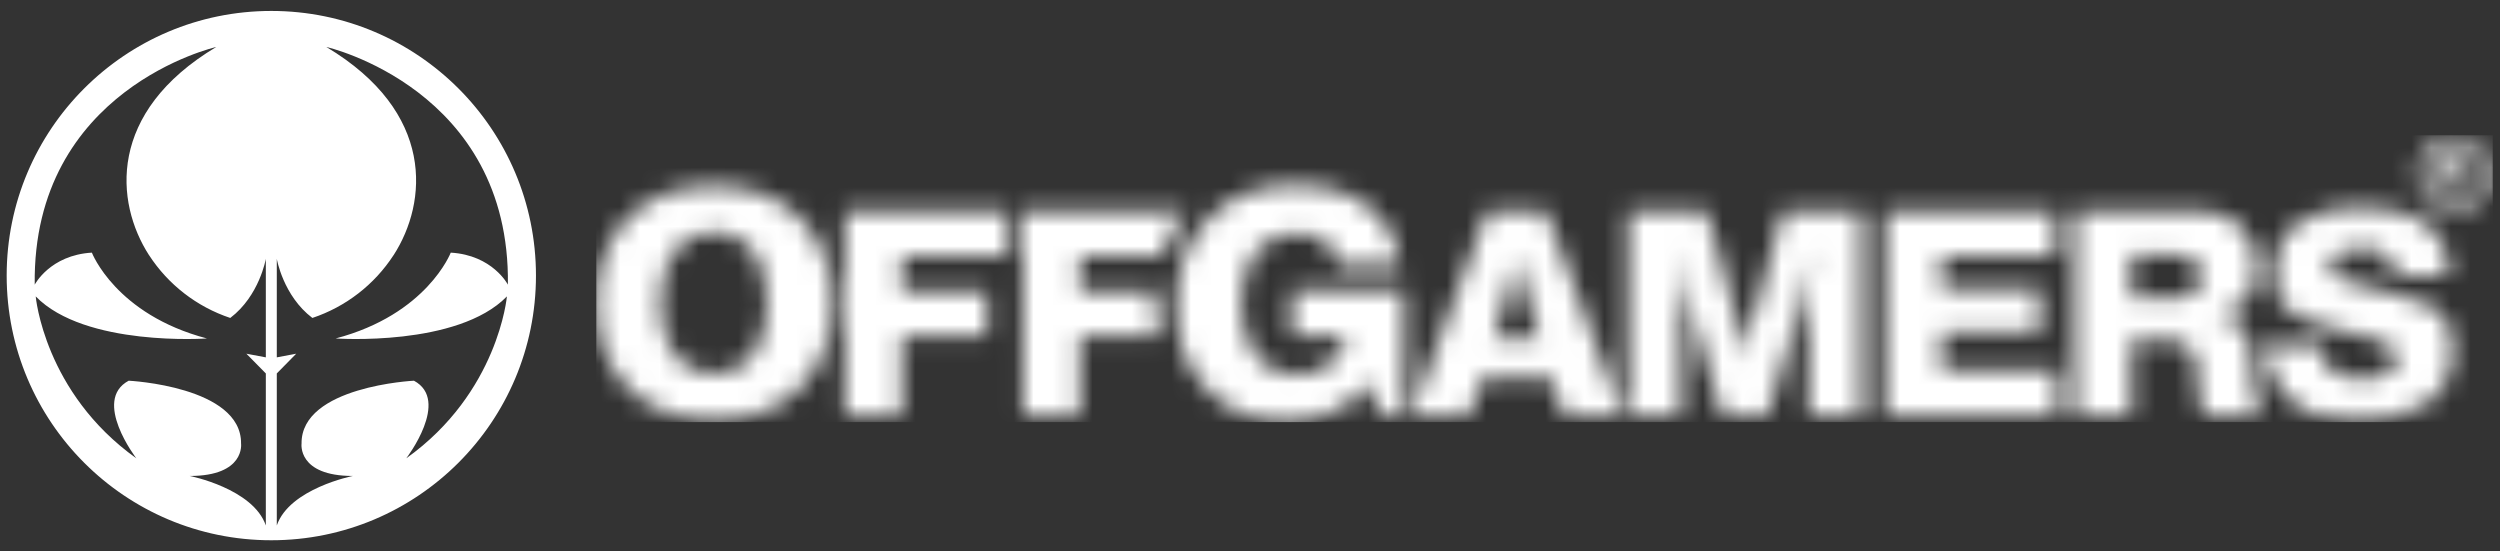
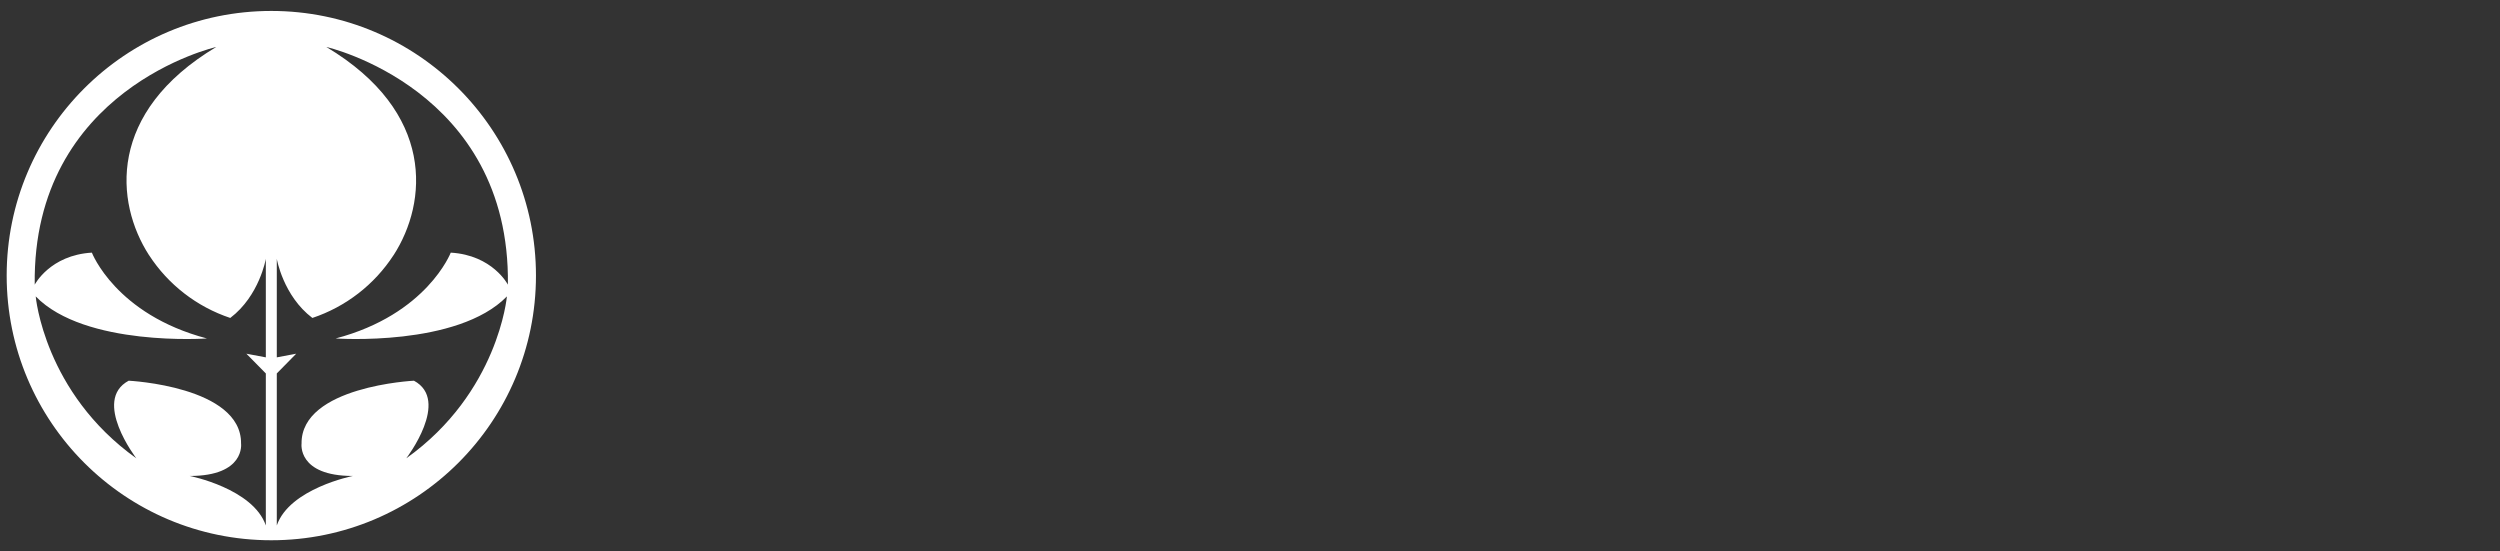
<svg xmlns="http://www.w3.org/2000/svg" width="127" height="28" viewBox="0 0 127 28" fill="none">
  <rect x="0" y="0" width="127" height="28" fill="#333333" stroke="none" />
  <mask id="mask0_713_27" style="mask-type:alpha" maskUnits="userSpaceOnUse" x="30" y="6" width="97" height="16">
-     <path fill-rule="evenodd" clip-rule="evenodd" d="M124.721 10.752C123.65 10.752 122.779 9.88 122.779 8.81C122.779 7.74 123.65 6.869 124.721 6.869C125.791 6.869 126.662 7.74 126.662 8.81C126.662 9.88 125.791 10.752 124.721 10.752ZM124.721 7.253C123.862 7.253 123.163 7.95 123.163 8.81C123.163 9.67 123.862 10.368 124.721 10.368C125.579 10.368 126.278 9.67 126.278 8.81C126.278 7.95 125.58 7.253 124.721 7.253ZM123.874 7.868H124.675C124.876 7.868 125.023 7.884 125.114 7.918C125.205 7.952 125.278 8.012 125.333 8.098C125.388 8.185 125.415 8.284 125.415 8.394C125.415 8.537 125.373 8.653 125.291 8.744C125.206 8.836 125.083 8.894 124.917 8.919C124.999 8.967 125.067 9.019 125.121 9.077C125.174 9.136 125.247 9.236 125.337 9.383L125.567 9.751H125.112L124.837 9.341C124.74 9.194 124.672 9.102 124.636 9.064C124.601 9.026 124.562 9.001 124.521 8.987C124.481 8.972 124.418 8.966 124.33 8.966H124.253V9.753H123.874V7.868ZM124.254 8.664H124.536C124.719 8.664 124.832 8.656 124.878 8.642C124.923 8.627 124.959 8.6 124.985 8.562C125.01 8.525 125.023 8.477 125.023 8.42C125.023 8.357 125.007 8.305 124.973 8.266C124.939 8.227 124.891 8.203 124.829 8.192C124.798 8.187 124.706 8.185 124.551 8.185H124.254V8.663V8.664ZM67.291 12.261C67.664 12.533 67.905 12.934 68.012 13.465H68.017H71.13C71.03 12.903 70.926 12.482 70.821 12.202C70.719 11.921 69.739 9.395 65.785 9.395C63.967 9.395 62.504 9.963 61.399 11.098C60.297 12.232 59.746 13.724 59.746 15.567C59.746 17.296 60.269 18.7 61.313 19.783C62.361 20.865 63.669 21.405 65.398 21.405C67.128 21.405 68.81 20.617 69.425 19.425L70.175 21.108H71.326V14.756H65.638V17.037H68.404C68.279 17.665 67.994 18.157 67.546 18.512C67.092 18.87 66.525 19.048 65.844 19.048C64.973 19.048 64.288 18.724 63.794 18.075C63.298 17.424 63.052 16.506 63.052 15.41C63.052 14.314 63.298 13.447 63.794 12.809C64.291 12.172 64.966 11.853 65.816 11.853C66.43 11.853 66.924 11.989 67.291 12.261ZM58.7 14.806H54.864V13.023H59.048C59.324 12.155 59.74 11.375 60.267 10.731V10.721H51.973V21.124H54.863V17.061H58.856C58.744 16.532 58.678 15.978 58.678 15.405C58.678 15.203 58.687 15.002 58.7 14.806ZM51.223 10.721H42.925V21.124H45.818V17.061H50.138V14.806H45.818V13.023H51.223V10.721ZM75.555 10.721H78.534L82.416 21.125H79.436L78.821 19.229H75.283L74.637 21.125H71.674L75.555 10.721ZM75.884 17.197H78.211L77.297 14.058C77.226 13.838 77.171 13.614 77.132 13.384C77.092 13.154 77.061 12.96 77.043 12.797C77.043 13.073 77.032 13.264 77.014 13.37C76.992 13.475 76.928 13.705 76.818 14.058L75.884 17.197ZM86.706 10.721H82.718V21.124H85.4V14.986L85.291 13.889L85.095 12.573L85.306 13.396L85.395 13.844L85.668 14.94L87.488 21.124H89.796L91.619 14.94L91.874 13.844L92.027 13.209L92.19 12.575C91.986 13.778 91.886 14.582 91.886 14.987V21.125H94.566V10.721H90.571L88.9 16.831C88.819 17.071 88.763 17.319 88.735 17.573C88.704 17.827 88.674 18.043 88.646 18.214V18.936C88.646 18.638 88.638 18.423 88.623 18.287C88.609 18.153 88.584 17.931 88.547 17.625C88.512 17.317 88.457 17.052 88.376 16.831L86.706 10.721ZM95.764 10.721H104.401V13.023H98.632V14.647H103.633V16.859H98.632V18.821H104.504V21.124H95.762V10.721H95.764ZM111.737 10.721H105.409V21.127H108.275V17.244H109.831C110.212 17.244 110.518 17.285 110.741 17.361C110.971 17.437 111.156 17.563 111.293 17.738C111.415 17.91 111.504 18.098 111.559 18.302C111.614 18.504 111.641 18.818 111.641 19.242L111.685 19.937C111.685 20.015 111.693 20.112 111.714 20.227C111.735 20.343 111.763 20.473 111.797 20.619C111.831 20.763 111.905 20.933 112.015 21.125H114.902C114.786 20.892 114.693 20.678 114.629 20.486C114.565 20.293 114.522 20.107 114.496 19.929C114.471 19.751 114.46 19.498 114.46 19.168C114.46 18.512 114.421 18.007 114.345 17.652C114.269 17.299 114.146 17.003 113.979 16.76C113.809 16.521 113.618 16.343 113.401 16.232C113.183 16.122 112.907 16.066 112.572 16.066C113.94 15.758 114.625 14.919 114.625 13.551C114.625 12.716 114.361 12.034 113.835 11.508C113.309 10.985 112.61 10.721 111.737 10.721ZM108.278 15.165H110.26C110.56 15.165 110.783 15.151 110.927 15.123C111.071 15.094 111.253 15.002 111.474 14.845C111.695 14.689 111.808 14.417 111.808 14.027C111.808 13.299 111.327 12.933 110.367 12.933H108.278V15.165ZM117.932 17.562V17.762C117.932 18.217 118.118 18.577 118.489 18.849C118.861 19.116 119.366 19.252 119.999 19.252C120.543 19.252 120.972 19.158 121.29 18.964C121.604 18.771 121.764 18.507 121.764 18.171C121.764 17.767 121.435 17.469 120.783 17.277L120.359 17.147L120.085 17.074L119.332 16.887L118.544 16.686L118.186 16.571C117.775 16.465 117.488 16.383 117.326 16.325C117.166 16.268 116.832 16.09 116.321 15.792C115.814 15.494 115.56 14.84 115.56 13.831C115.56 12.764 115.937 11.947 116.696 11.373C117.452 10.802 118.531 10.515 119.926 10.515C121.322 10.515 122.489 10.815 123.254 11.409C124.016 12.005 124.397 12.879 124.397 14.03H121.669V13.86C121.669 13.47 121.515 13.161 121.202 12.934C120.888 12.706 120.467 12.593 119.933 12.593C119.46 12.593 119.084 12.674 118.801 12.835C118.518 12.999 118.378 13.222 118.378 13.512C118.378 13.783 118.485 13.975 118.701 14.095C118.919 14.215 119.246 14.325 119.693 14.421L120.386 14.607L121.124 14.793C121.237 14.824 121.346 14.854 121.449 14.882C121.577 14.916 121.698 14.949 121.811 14.981C122.018 15.039 122.532 15.212 123.354 15.501C124.173 15.787 124.583 16.569 124.583 17.843C124.583 18.996 124.16 19.864 123.312 20.449C122.462 21.035 121.351 21.326 119.973 21.326C118.378 21.326 117.264 21.052 116.609 20.526C115.349 19.509 115.109 18.243 115.109 17.56H117.928L117.932 17.562ZM40.624 11.062C39.53 9.986 38.085 9.447 36.277 9.447C36.277 9.447 36.278 9.447 36.279 9.447H36.275C36.276 9.447 36.276 9.447 36.277 9.447C34.446 9.447 32.991 9.986 31.915 11.062C30.833 12.141 30.294 13.572 30.294 15.389C30.294 17.206 30.837 18.65 31.921 19.723C33.008 20.794 34.447 21.331 36.277 21.331C38.106 21.331 39.559 20.792 40.64 19.713C41.719 18.637 42.261 17.197 42.261 15.389C42.261 13.58 41.715 12.141 40.624 11.062ZM34.267 18.041C33.788 17.405 33.547 16.519 33.547 15.39C33.547 14.251 33.79 13.362 34.276 12.73C34.761 12.094 35.441 11.778 36.279 11.778C37.116 11.778 37.778 12.099 38.255 12.737C38.736 13.378 38.976 14.262 38.976 15.39C38.976 16.519 38.735 17.405 38.255 18.041C37.778 18.68 37.137 19 36.279 19C35.42 19 34.748 18.682 34.267 18.041Z" fill="#404041" />
-   </mask>
+     </mask>
  <g mask="url(#mask0_713_27)">
-     <path d="M126.631 6.871H30.293V21.443H126.631V6.871Z" fill="white" />
-   </g>
+     </g>
  <path fill-rule="evenodd" clip-rule="evenodd" d="M13.782 27.445C21.208 27.445 27.227 21.426 27.227 14.001C27.227 6.576 21.209 0.556 13.784 0.556C6.359 0.556 0.339 6.574 0.339 13.999C0.339 21.425 6.357 27.445 13.782 27.445ZM7.568 12.959C5.841 10.279 5.441 5.702 10.986 2.386C10.986 2.386 1.634 4.513 1.764 14.461C1.764 14.461 2.537 12.959 4.667 12.834C4.667 12.834 5.871 15.973 10.513 17.194C10.513 17.194 4.317 17.631 1.814 15.057C1.814 15.057 2.241 19.939 6.925 23.282C6.925 23.282 4.667 20.342 6.537 19.34C6.537 19.34 12.277 19.623 12.246 22.533C12.246 22.533 12.468 24.179 9.641 24.179C9.641 24.179 12.859 24.816 13.504 26.694V18.971L12.516 17.968L13.504 18.154V13.148C13.504 13.148 13.182 15.026 11.697 16.152C10 15.585 8.544 14.46 7.57 12.959H7.568ZM19.997 12.959C21.724 10.279 22.124 5.702 16.578 2.386C16.578 2.386 25.931 4.513 25.801 14.461C25.801 14.461 25.027 12.959 22.898 12.834C22.898 12.834 21.693 15.973 17.051 17.194C17.051 17.194 23.248 17.631 25.751 15.057C25.751 15.057 25.323 19.939 20.639 23.282C20.639 23.282 22.898 20.342 21.028 19.34C21.028 19.34 15.288 19.623 15.319 22.533C15.319 22.533 15.097 24.179 17.924 24.179C17.924 24.179 14.707 24.816 14.061 26.694V18.971L15.048 17.968L14.061 18.154V13.148C14.061 13.148 14.383 15.026 15.868 16.152C17.566 15.585 19.02 14.46 19.995 12.959H19.997Z" fill="white" />
</svg>